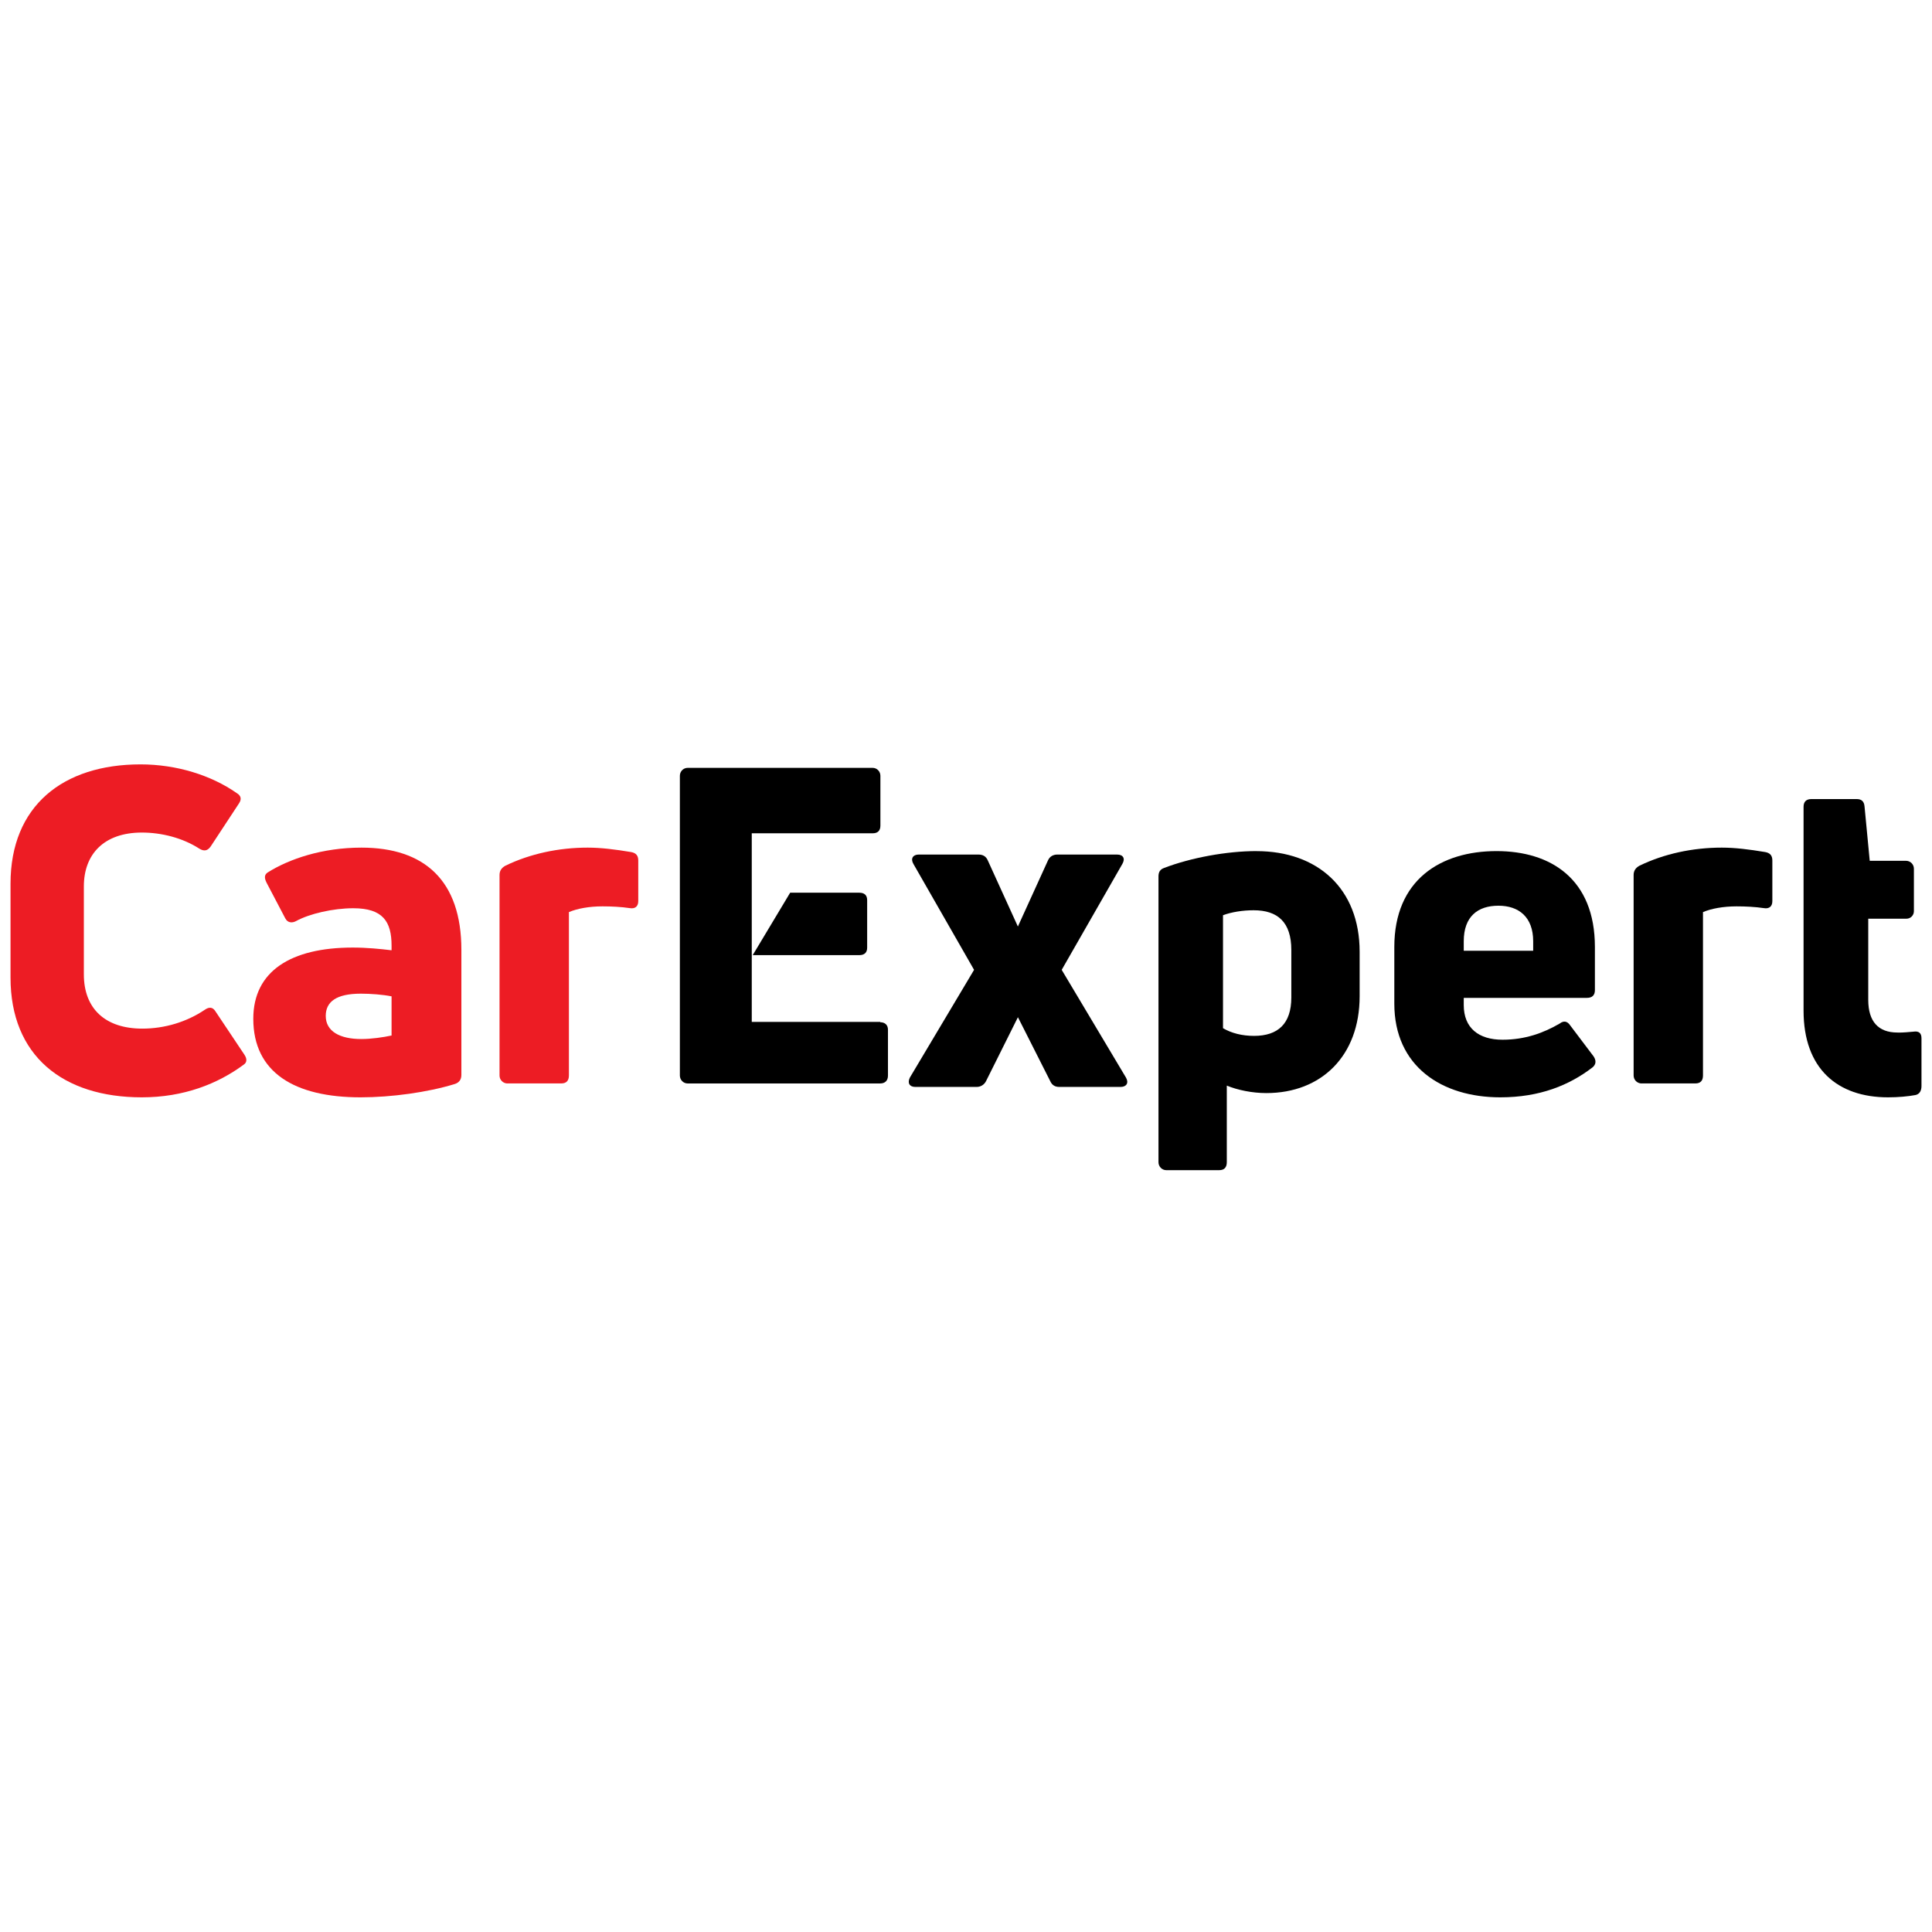
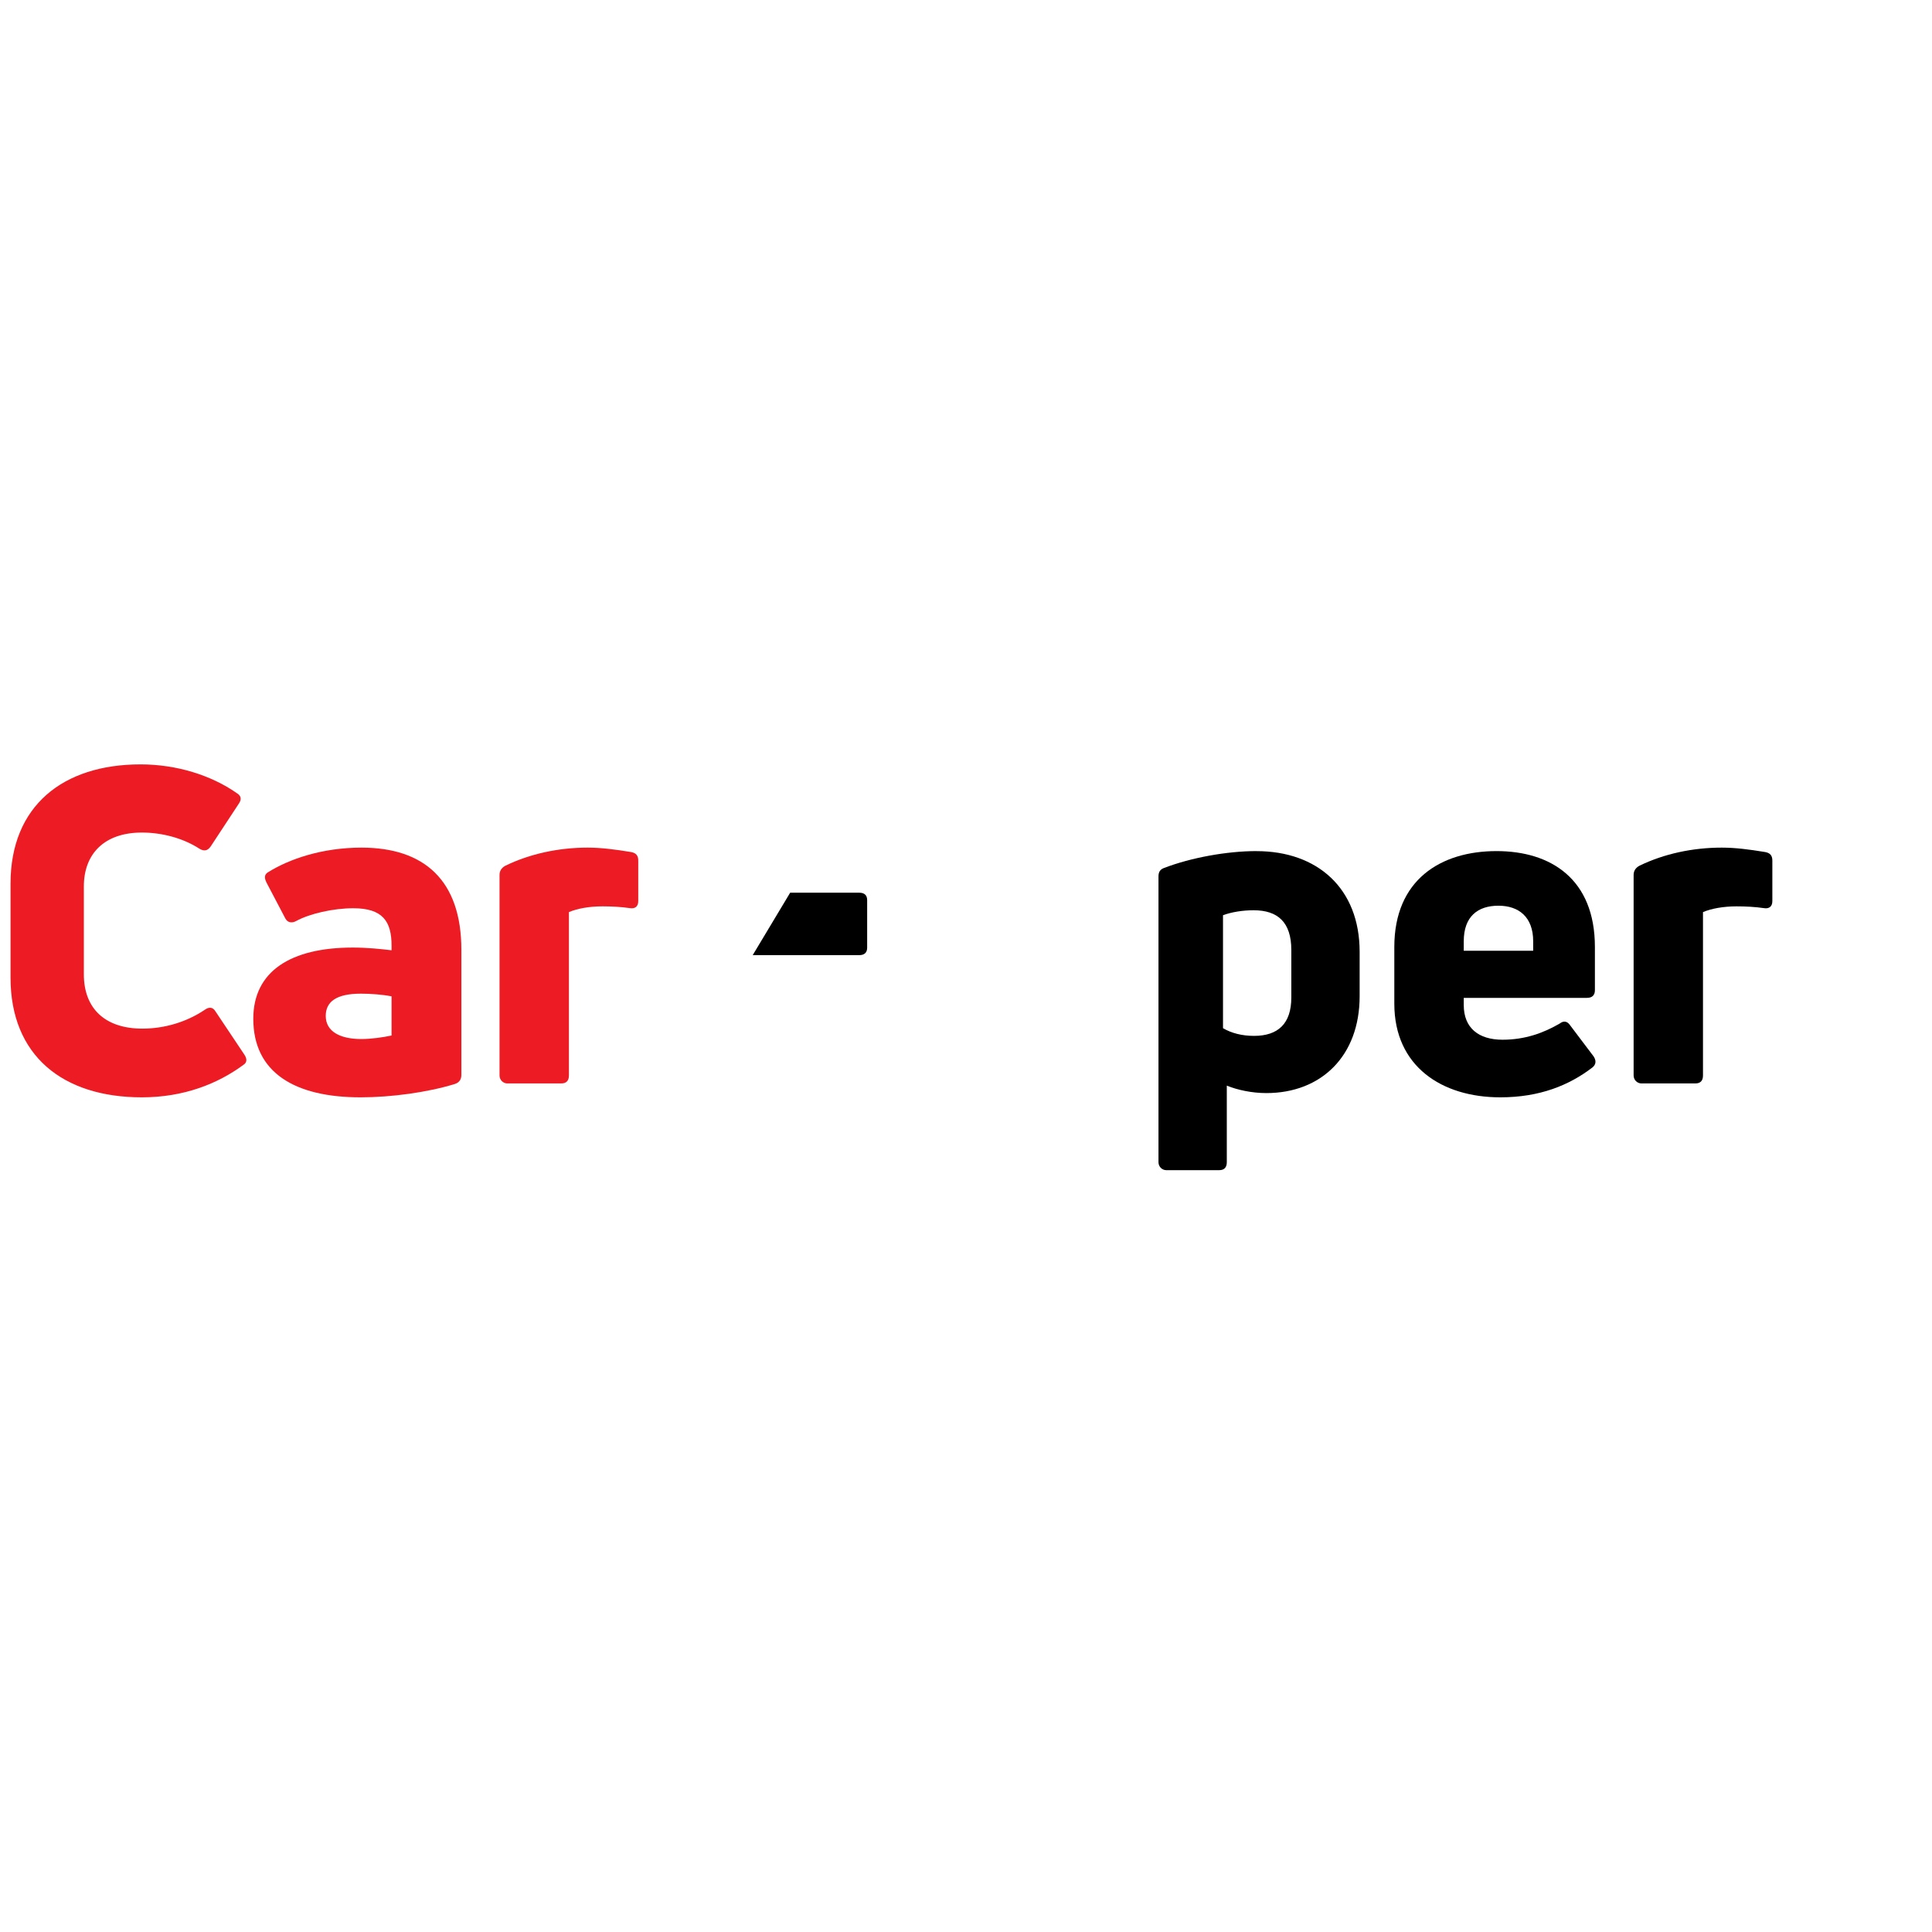
<svg xmlns="http://www.w3.org/2000/svg" width="551" height="551" viewBox="0 0 551 551" fill="none" version="1.2" baseProfile="tiny-ps">
  <title>CarExpert Logo</title>
  <desc>Logo of the company CarExpert</desc>
  <rect width="551" height="551" fill="white" />
  <path d="M40.453 312.955C17.886 312.955 3 301.055 3 278.793V252.041C3 229.779 18.008 218 40.068 218C50.333 218 60.202 221.074 67.519 226.189C68.806 226.958 68.927 227.978 68.157 229.131L60.081 241.415C59.179 242.699 58.156 242.82 56.88 242.052C52.137 238.978 46.108 237.441 40.464 237.441C29.692 237.441 23.916 243.577 23.916 252.798V277.882C23.916 287.729 30.077 293.36 40.585 293.36C46.999 293.36 53.282 291.439 58.409 287.981C59.696 287.081 60.719 287.213 61.489 288.497L69.697 300.781C70.468 301.933 70.468 302.954 69.565 303.591C62.128 309.113 52.379 312.955 40.453 312.955Z" fill="#ED1C24" />
  <path d="M103.089 241.739C121.042 241.739 131.584 251.114 131.584 270.905V306.579C131.584 307.885 130.932 308.793 129.626 309.18C121.95 311.527 111.673 312.955 102.824 312.955C84.085 312.955 72.238 305.926 72.238 290.552C72.238 277.015 82.912 270.241 100.611 270.241C104.649 270.241 108.421 270.628 111.673 271.015V269.709C111.673 262.813 109.195 259.028 100.744 259.028C95.014 259.028 88.255 260.589 84.472 262.67C83.299 263.323 82.005 263.19 81.353 261.895L76.021 251.734C75.368 250.428 75.368 249.52 76.275 248.867C82.392 244.993 91.895 241.739 103.089 241.739ZM103.045 296.329C105.965 296.329 109.383 295.82 111.673 295.322V284.154C109.14 283.645 105.711 283.39 102.923 283.39C95.943 283.39 92.901 285.681 92.901 289.732C92.901 294.171 96.961 296.329 103.045 296.329Z" fill="#ED1C24" />
  <path d="M144.728 308.998C143.475 308.998 142.465 307.988 142.465 306.735V249.549C142.465 248.417 142.97 247.539 144.124 246.901C151.144 243.496 159.308 241.739 167.603 241.739C171.427 241.739 175.382 242.244 179.985 243.002C181.392 243.255 182.029 244.012 182.029 245.397V256.985C182.029 258.501 181.15 259.248 179.634 258.996C177.118 258.622 174.338 258.49 171.822 258.49C168.042 258.49 164.636 259.116 162.252 260.127V306.724C162.252 308.24 161.494 308.987 160.11 308.987H144.728V308.998Z" fill="#ED1C24" />
-   <path d="M321.12 307.314C322.007 308.85 321.241 309.987 319.6 309.987H302.049C300.911 309.987 300.024 309.479 299.521 308.331L290.308 290.106L281.215 308.331C280.712 309.347 279.694 309.987 278.567 309.987H261.016C259.375 309.987 258.74 308.839 259.495 307.314L277.801 276.598L260.502 246.39C259.616 244.855 260.382 243.717 262.012 243.717H279.06C280.329 243.717 281.204 244.225 281.708 245.374L290.297 264.239L298.886 245.374C299.39 244.225 300.407 243.717 301.534 243.717H318.582C320.344 243.717 320.978 244.866 320.092 246.39L302.793 276.598L321.12 307.314Z" fill="black" />
  <path d="M358.355 242.739C375.727 242.739 387.764 253.361 387.764 271.45V284.135C387.764 301.121 376.853 311.743 361.158 311.743C357.11 311.743 352.943 310.872 349.879 309.614V331.454C349.879 332.976 349.122 333.726 347.714 333.726H332.625C331.391 333.726 330.396 332.711 330.396 331.454V249.941C330.396 248.673 330.894 247.923 332.008 247.537C339.575 244.625 349.879 242.728 358.322 242.728M368.28 284.102V270.943C368.28 262.957 364.362 259.604 357.532 259.604C354.371 259.604 351.211 260.122 348.797 261.016V293.235C351.2 294.657 354.241 295.43 357.651 295.43C364.481 295.43 368.28 291.955 368.28 284.477" fill="black" />
  <path d="M454.861 282.405C454.861 283.816 454.102 284.588 452.595 284.588H417.457V286.638C417.457 293.189 421.704 296.526 428.513 296.526C434.938 296.526 440.218 294.6 444.839 291.901C445.994 291.005 447.028 291.263 447.798 292.416L454.487 301.274C455.257 302.428 455.257 303.581 454.102 304.477C447.545 309.483 439.184 312.955 427.875 312.955C411.165 312.955 397.655 304.096 397.655 286.246V270.075C397.655 250.936 410.856 242.728 426.819 242.728C442.287 242.728 454.861 250.69 454.861 270.075V282.405ZM427.358 258.305C421.44 258.305 417.457 261.385 417.457 268.451V271.15H437.259V268.451C437.259 261.519 433.145 258.305 427.358 258.305Z" fill="black" />
  <path d="M468.179 308.998C466.926 308.998 465.904 307.988 465.904 306.724V249.549C465.904 248.417 466.409 247.539 467.563 246.901C474.586 243.496 482.752 241.739 491.049 241.739C494.874 241.739 498.83 242.244 503.424 243.002C504.831 243.255 505.468 244.012 505.468 245.397V256.985C505.468 258.501 504.589 259.248 503.072 258.996C500.556 258.622 497.786 258.49 495.258 258.49C491.478 258.49 488.082 259.116 485.686 260.127V306.724C485.686 308.24 484.928 308.987 483.543 308.987H468.179V308.998Z" fill="black" />
-   <path d="M541.652 294.487C542.769 294.487 544.267 294.366 545.634 294.234C547.251 293.981 548 294.608 548 296.127V309.719C548 311.018 547.501 312.052 546.264 312.305C544.158 312.69 541.424 312.955 538.45 312.955C524.05 312.955 514.37 304.799 514.37 288.225V230.092C514.37 228.673 515.119 227.891 516.606 227.891H529.519C530.887 227.891 531.625 228.54 531.755 229.96L533.242 245.5H543.605C544.842 245.5 545.84 246.513 545.84 247.768V259.863C545.84 261.051 544.896 262.009 543.724 262.009H532.818V285.143C532.818 291.328 535.683 294.476 541.153 294.476" fill="black" />
  <path d="M245.073 272.401C246.561 272.401 247.31 271.644 247.31 270.265V256.722C247.31 255.343 246.561 254.597 245.073 254.597H225.351L214.67 272.401H245.073Z" fill="black" />
-   <path d="M251.087 291.444H214.4V274.132V237.652H248.875C250.353 237.652 251.087 236.883 251.087 235.467V221.251C251.087 219.999 250.094 218.989 248.864 218.989H196.121C194.891 218.989 193.898 219.999 193.898 221.251V306.737C193.898 307.988 194.891 308.998 196.121 308.998H251.001C252.371 308.998 253.245 308.241 253.245 306.737V293.684C253.245 292.301 252.382 291.543 251.022 291.543" fill="black" />
</svg>